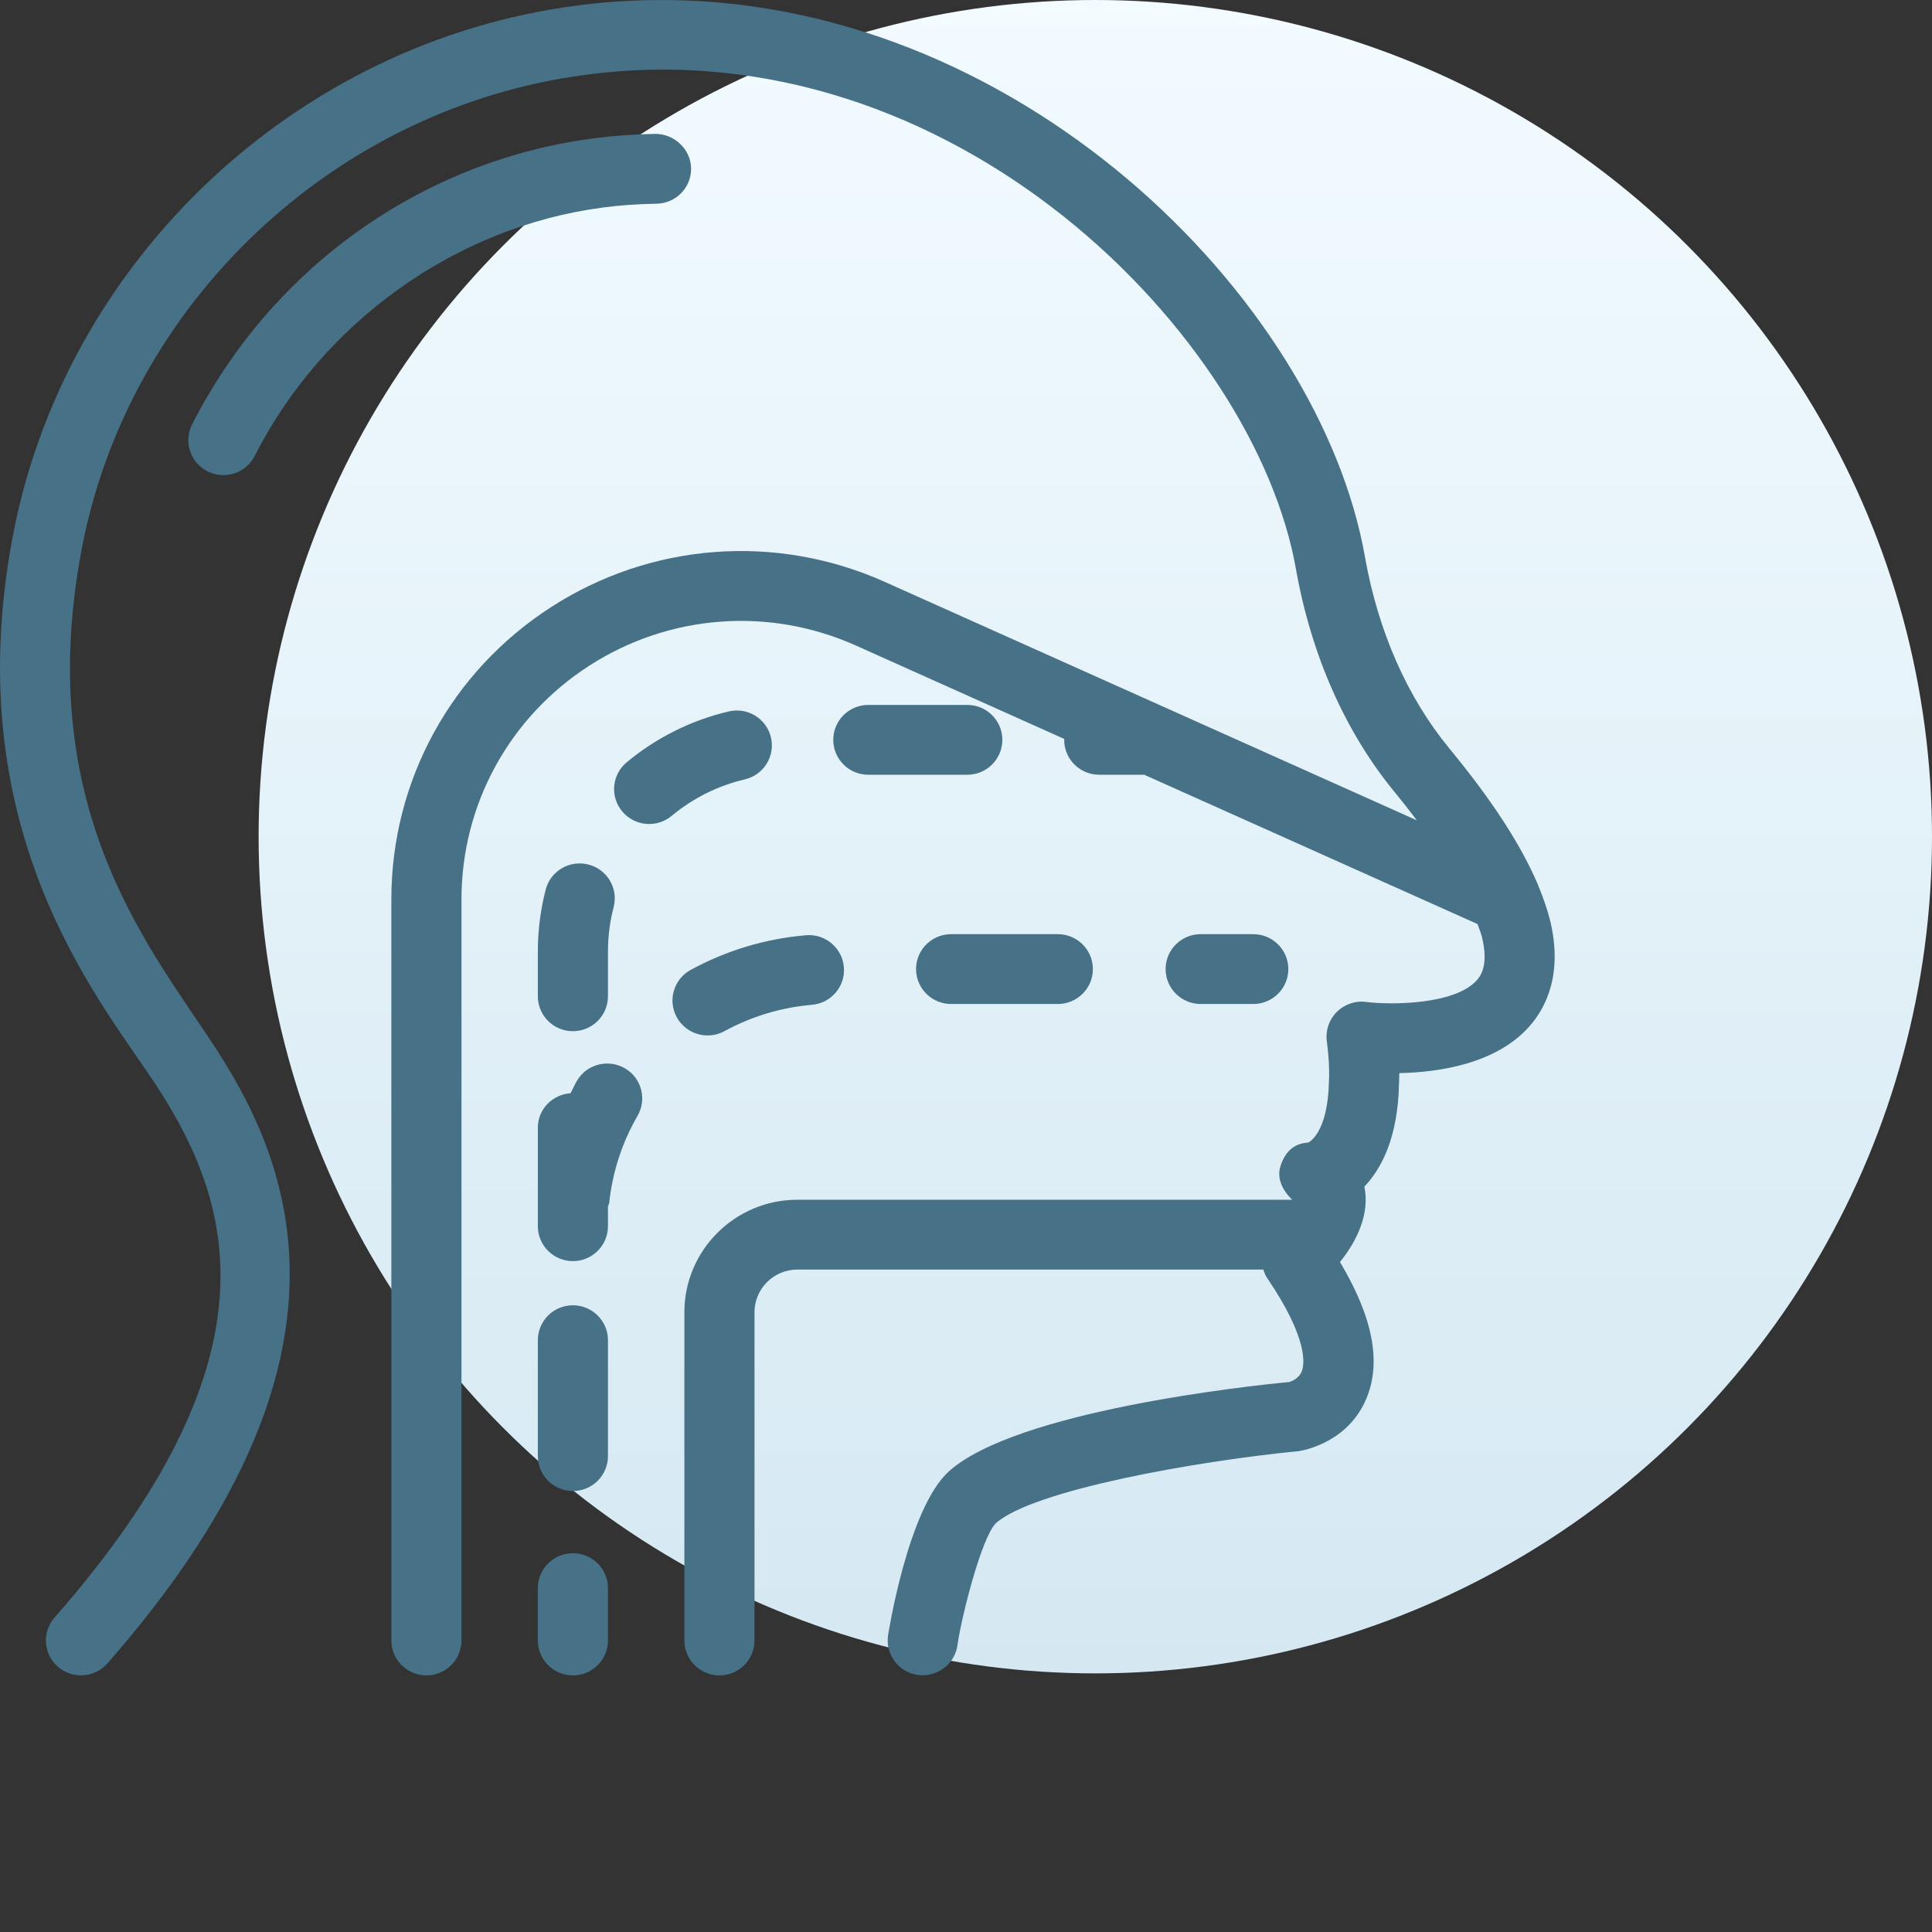
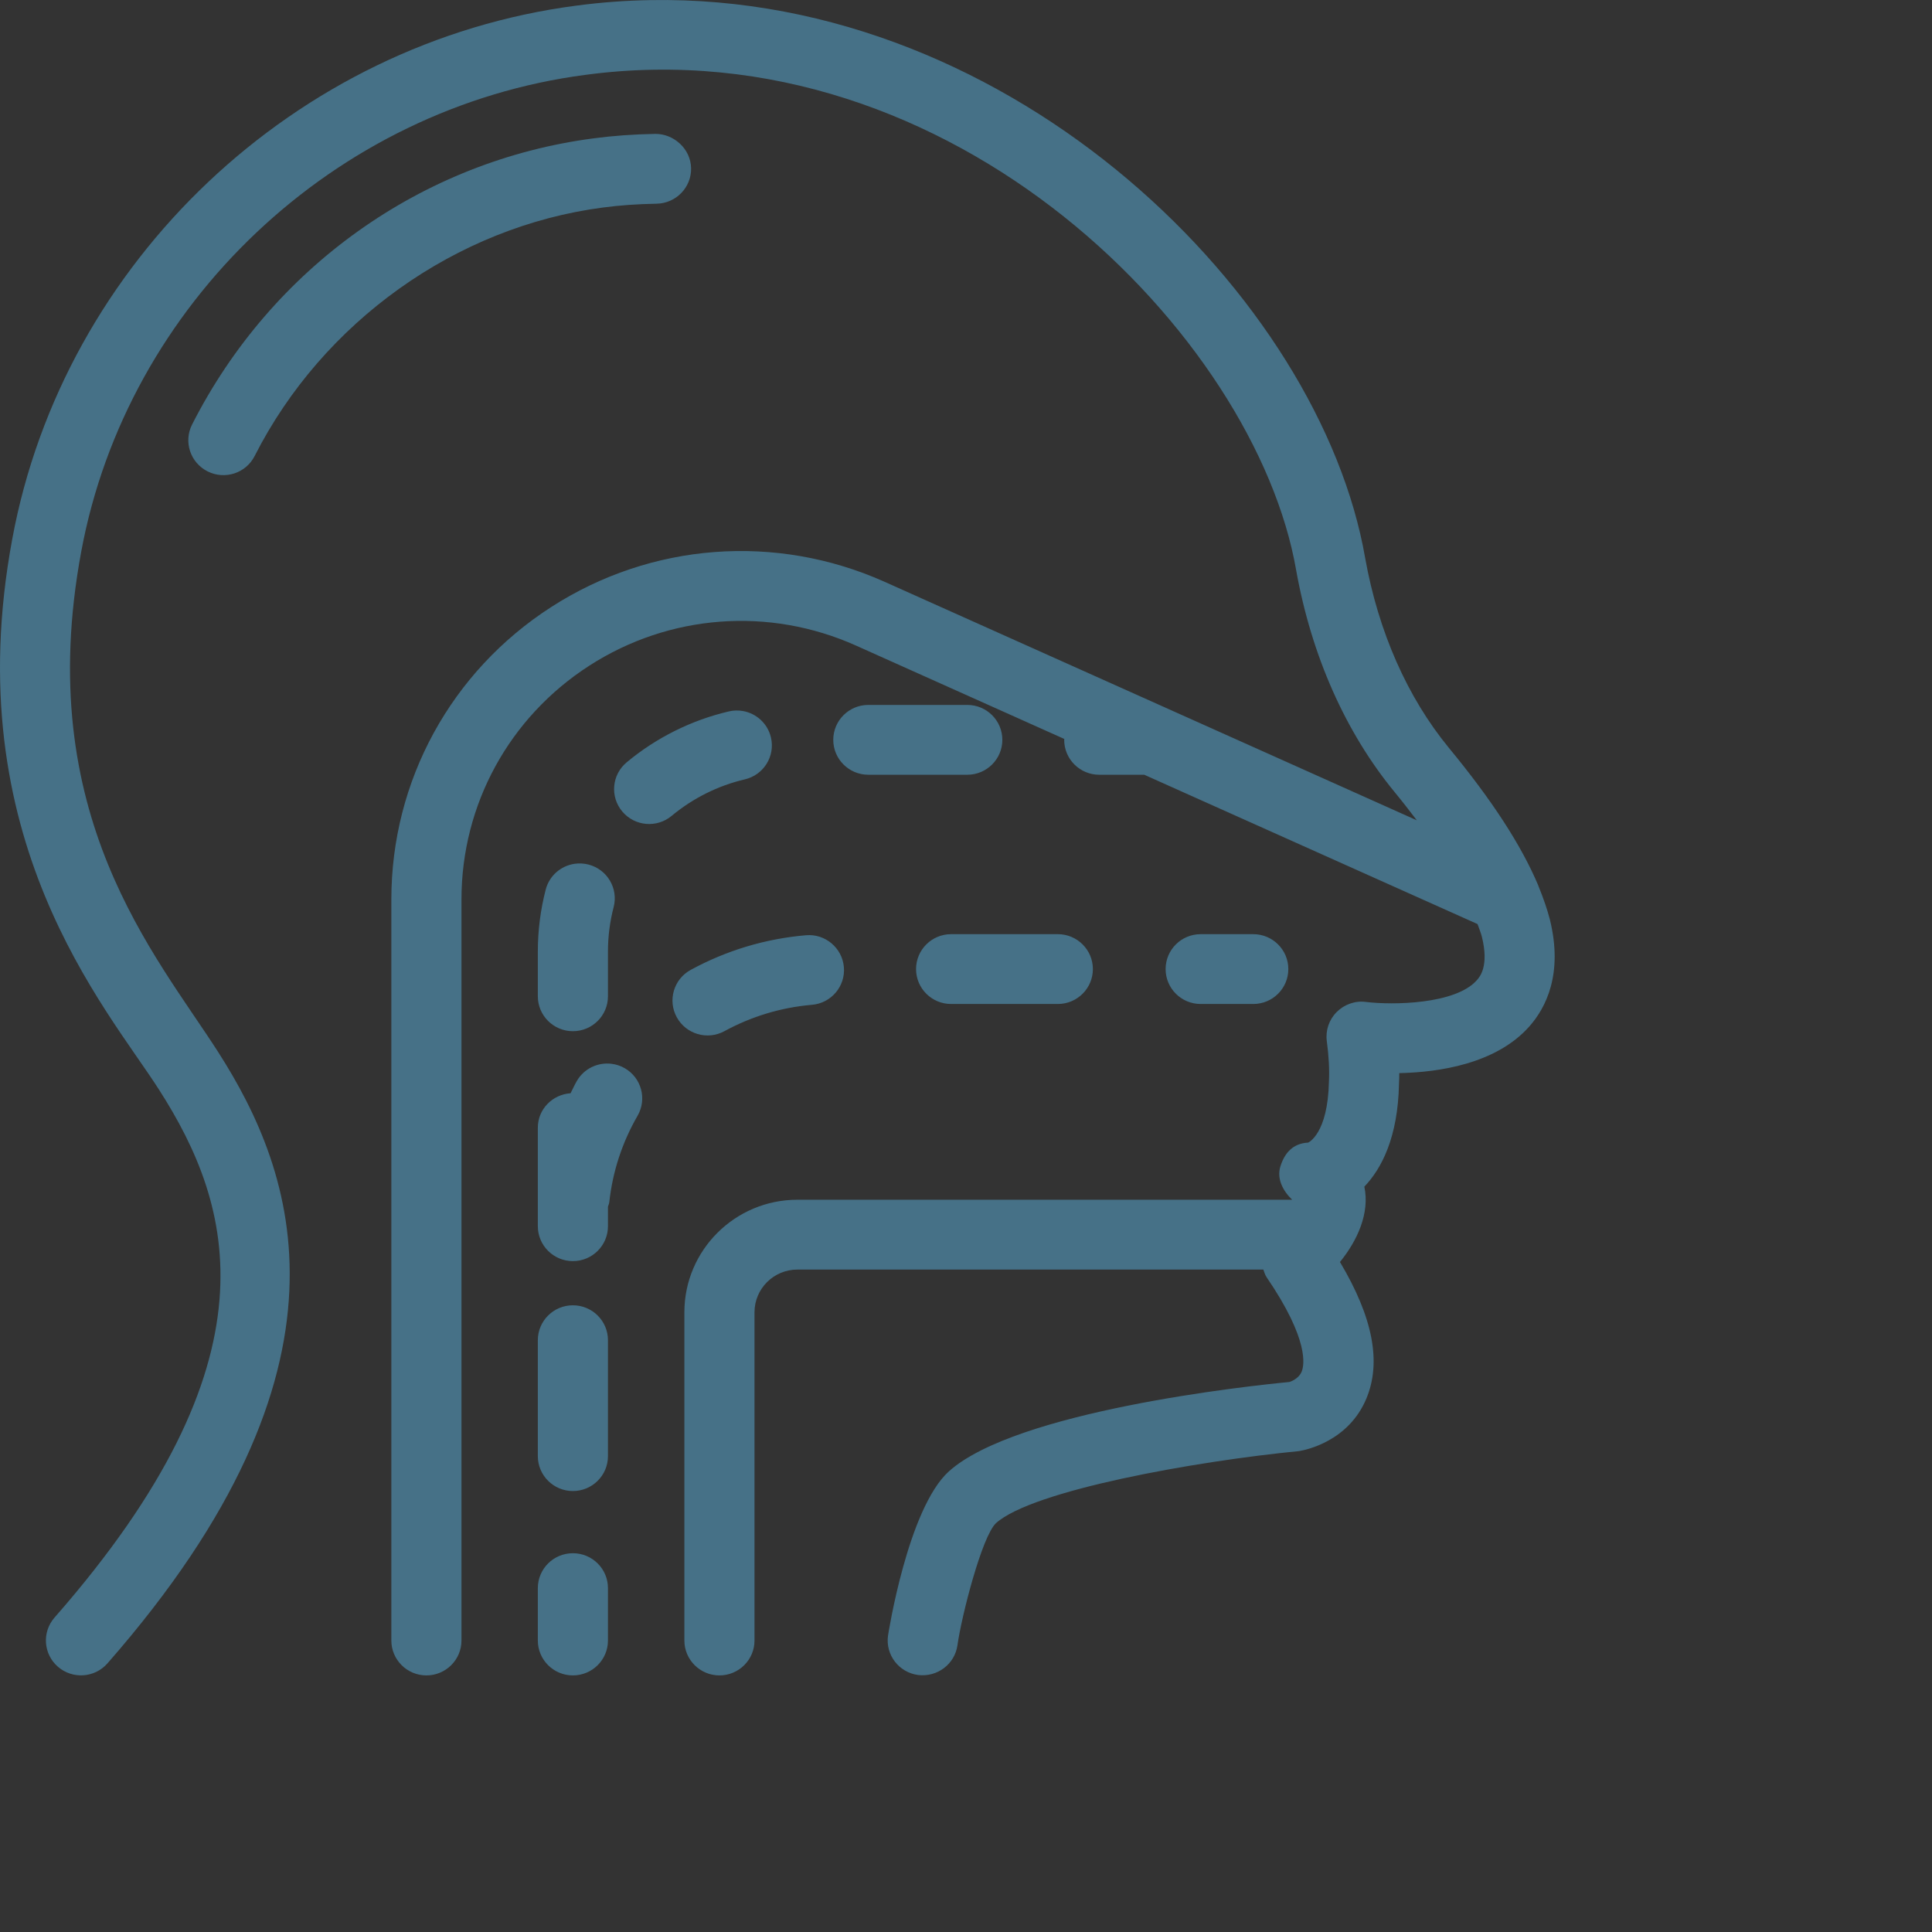
<svg xmlns="http://www.w3.org/2000/svg" width="128" height="128" viewBox="0 0 128 128" fill="none">
  <rect x="0" y="0" width="128" height="128" fill="#333333" stroke="none" />
-   <circle cx="72.567" cy="55.433" r="55.433" fill="url(#paint0_linear_880_6375)" />
-   <path d="M43.078 0.007C67.295 -0.421 87.469 19.799 90.446 36.973C91.32 41.85 93.24 46.199 95.99 49.545C98.849 53.013 100.778 55.98 101.907 58.647C101.913 58.664 101.918 58.681 101.925 58.697C101.927 58.702 101.928 58.706 101.929 58.711C102.254 59.508 102.502 60.225 102.683 60.92C103.572 64.519 102.425 66.769 101.308 68.021C99.103 70.492 95.319 71.043 92.705 71.097C92.705 71.343 92.699 71.575 92.687 71.802C92.616 75.364 91.528 77.43 90.391 78.619C90.765 80.38 89.919 82.207 88.776 83.611C90.963 87.281 91.534 90.254 90.523 92.664C89.349 95.466 86.581 96.053 86.072 96.138C79.195 96.808 68.412 98.734 65.986 100.913C65.049 101.801 63.697 107.101 63.436 108.99C63.262 110.253 62.099 111.129 60.823 110.973C59.555 110.802 58.663 109.644 58.831 108.38C58.842 108.297 60.145 99.936 62.869 97.479C67.31 93.492 82.601 91.828 85.423 91.561C85.429 91.56 86.021 91.392 86.236 90.879C86.41 90.464 86.758 88.784 83.921 84.627C83.812 84.466 83.763 84.288 83.699 84.112H52.829C51.261 84.112 49.988 85.38 49.988 86.94V108.687C49.988 109.964 48.948 111 47.665 111C46.383 111 45.342 109.964 45.342 108.687V86.94C45.342 82.829 48.7 79.486 52.829 79.486H85.609C84.997 78.9 84.581 78.093 84.824 77.295C85.109 76.36 85.688 75.749 86.666 75.701C86.68 75.695 87.974 75.135 88.046 71.644C88.084 70.864 88.037 69.965 87.905 68.979C87.81 68.27 88.052 67.558 88.558 67.05C89.066 66.542 89.784 66.286 90.491 66.381C92.272 66.599 96.415 66.543 97.837 64.949C98.041 64.719 98.664 64.021 98.177 62.054C98.11 61.795 97.987 61.499 97.891 61.222L75.809 51.329H72.828C71.545 51.329 70.505 50.294 70.505 49.016C70.505 48.995 70.514 48.979 70.514 48.958L56.708 42.769C50.948 40.19 44.346 40.69 39.045 44.101C33.741 47.517 30.574 53.303 30.574 59.587V108.687C30.574 109.964 29.534 111 28.251 111C26.968 111 25.928 109.964 25.928 108.687V59.587C25.928 51.727 29.888 44.486 36.522 40.216C43.152 35.947 51.412 35.325 58.614 38.549L93.867 54.347C93.404 53.738 92.928 53.122 92.397 52.477C89.144 48.519 86.889 43.44 85.873 37.773C83.196 22.334 63.212 1.696 38.795 4.958C22.159 7.128 8.417 20.123 5.38 36.557C2.14 54.008 10.306 63.219 14.449 69.693C19.561 77.667 24.363 90.539 7.117 110.205C6.272 111.169 4.801 111.265 3.837 110.426C2.87 109.586 2.771 108.127 3.615 107.165C18.553 90.132 15.493 79.924 10.529 72.182C7.025 66.71 -2.879 55.589 0.811 35.717C4.208 17.334 19.577 2.8 38.183 0.373C39.829 0.154 41.464 0.035 43.078 0.007ZM43.419 8.87C44.651 8.865 45.762 9.866 45.787 11.142C45.811 12.418 44.788 13.471 43.505 13.496C42.219 13.519 41.056 13.601 39.948 13.749C30.223 15.016 21.38 21.326 16.872 30.21C16.291 31.359 14.888 31.803 13.755 31.231C12.609 30.655 12.147 29.267 12.725 28.128C17.995 17.74 27.947 10.649 39.34 9.164C40.619 8.994 41.953 8.898 43.419 8.87ZM64.085 46.703C65.368 46.703 66.408 47.739 66.408 49.016C66.408 50.294 65.368 51.329 64.085 51.329H57.529C56.246 51.329 55.206 50.294 55.206 49.016C55.206 47.739 56.246 46.703 57.529 46.703H64.085ZM49.208 47.105C50.1 47.257 50.858 47.925 51.077 48.858C51.37 50.102 50.594 51.345 49.344 51.636C47.576 52.049 45.902 52.885 44.499 54.053C43.517 54.872 42.053 54.746 41.227 53.764C40.404 52.785 40.533 51.326 41.518 50.507C43.473 48.876 45.814 47.71 48.287 47.133C48.599 47.059 48.911 47.055 49.208 47.105ZM38.065 57.229C38.364 57.185 38.679 57.199 38.99 57.279C40.231 57.599 40.977 58.861 40.656 60.097C40.407 61.051 40.279 62.04 40.279 63.038V66.006C40.279 67.284 39.239 68.319 37.956 68.319C36.673 68.319 35.633 67.284 35.633 66.006V63.038C35.633 61.649 35.809 60.269 36.155 58.937C36.396 58.009 37.168 57.361 38.065 57.229ZM83.032 61.891C84.315 61.891 85.355 62.927 85.355 64.204C85.355 65.481 84.315 66.517 83.032 66.517H79.548C78.265 66.517 77.225 65.481 77.225 64.204C77.225 62.927 78.265 61.891 79.548 61.891H83.032ZM70.083 61.891C71.366 61.891 72.406 62.927 72.406 64.204C72.406 65.481 71.366 66.517 70.083 66.517H63.014C61.732 66.517 60.691 65.481 60.691 64.204C60.691 62.927 61.732 61.891 63.014 61.891H70.083ZM53.391 61.963C54.662 61.845 55.799 62.796 55.909 64.068C56.021 65.341 55.073 66.462 53.795 66.571C51.745 66.748 49.793 67.338 47.992 68.319C46.859 68.934 45.451 68.512 44.839 67.398C44.223 66.277 44.635 64.871 45.76 64.258C48.129 62.968 50.696 62.196 53.391 61.963ZM40.51 70.479C40.81 70.515 41.108 70.608 41.386 70.768C42.499 71.405 42.879 72.819 42.239 73.925C41.216 75.697 40.586 77.626 40.365 79.662C40.354 79.763 40.302 79.847 40.279 79.943V81.239C40.279 82.516 39.239 83.552 37.956 83.552C36.673 83.552 35.633 82.516 35.633 81.239V74.711C35.633 73.49 36.596 72.515 37.802 72.43C37.941 72.161 38.062 71.885 38.215 71.621C38.694 70.791 39.612 70.369 40.51 70.479ZM37.956 86.479C39.239 86.479 40.279 87.515 40.279 88.792V96.472C40.279 97.749 39.239 98.785 37.956 98.785C36.673 98.785 35.633 97.749 35.633 96.472V88.792C35.633 87.515 36.673 86.479 37.956 86.479ZM37.956 102.905C39.239 102.905 40.279 103.94 40.279 105.218V108.687C40.279 109.964 39.239 111 37.956 111C36.673 111 35.633 109.964 35.633 108.687V105.218C35.633 103.94 36.673 102.905 37.956 102.905Z" fill="#467187" />
+   <path d="M43.078 0.007C67.295 -0.421 87.469 19.799 90.446 36.973C91.32 41.85 93.24 46.199 95.99 49.545C98.849 53.013 100.778 55.98 101.907 58.647C101.927 58.702 101.928 58.706 101.929 58.711C102.254 59.508 102.502 60.225 102.683 60.92C103.572 64.519 102.425 66.769 101.308 68.021C99.103 70.492 95.319 71.043 92.705 71.097C92.705 71.343 92.699 71.575 92.687 71.802C92.616 75.364 91.528 77.43 90.391 78.619C90.765 80.38 89.919 82.207 88.776 83.611C90.963 87.281 91.534 90.254 90.523 92.664C89.349 95.466 86.581 96.053 86.072 96.138C79.195 96.808 68.412 98.734 65.986 100.913C65.049 101.801 63.697 107.101 63.436 108.99C63.262 110.253 62.099 111.129 60.823 110.973C59.555 110.802 58.663 109.644 58.831 108.38C58.842 108.297 60.145 99.936 62.869 97.479C67.31 93.492 82.601 91.828 85.423 91.561C85.429 91.56 86.021 91.392 86.236 90.879C86.41 90.464 86.758 88.784 83.921 84.627C83.812 84.466 83.763 84.288 83.699 84.112H52.829C51.261 84.112 49.988 85.38 49.988 86.94V108.687C49.988 109.964 48.948 111 47.665 111C46.383 111 45.342 109.964 45.342 108.687V86.94C45.342 82.829 48.7 79.486 52.829 79.486H85.609C84.997 78.9 84.581 78.093 84.824 77.295C85.109 76.36 85.688 75.749 86.666 75.701C86.68 75.695 87.974 75.135 88.046 71.644C88.084 70.864 88.037 69.965 87.905 68.979C87.81 68.27 88.052 67.558 88.558 67.05C89.066 66.542 89.784 66.286 90.491 66.381C92.272 66.599 96.415 66.543 97.837 64.949C98.041 64.719 98.664 64.021 98.177 62.054C98.11 61.795 97.987 61.499 97.891 61.222L75.809 51.329H72.828C71.545 51.329 70.505 50.294 70.505 49.016C70.505 48.995 70.514 48.979 70.514 48.958L56.708 42.769C50.948 40.19 44.346 40.69 39.045 44.101C33.741 47.517 30.574 53.303 30.574 59.587V108.687C30.574 109.964 29.534 111 28.251 111C26.968 111 25.928 109.964 25.928 108.687V59.587C25.928 51.727 29.888 44.486 36.522 40.216C43.152 35.947 51.412 35.325 58.614 38.549L93.867 54.347C93.404 53.738 92.928 53.122 92.397 52.477C89.144 48.519 86.889 43.44 85.873 37.773C83.196 22.334 63.212 1.696 38.795 4.958C22.159 7.128 8.417 20.123 5.38 36.557C2.14 54.008 10.306 63.219 14.449 69.693C19.561 77.667 24.363 90.539 7.117 110.205C6.272 111.169 4.801 111.265 3.837 110.426C2.87 109.586 2.771 108.127 3.615 107.165C18.553 90.132 15.493 79.924 10.529 72.182C7.025 66.71 -2.879 55.589 0.811 35.717C4.208 17.334 19.577 2.8 38.183 0.373C39.829 0.154 41.464 0.035 43.078 0.007ZM43.419 8.87C44.651 8.865 45.762 9.866 45.787 11.142C45.811 12.418 44.788 13.471 43.505 13.496C42.219 13.519 41.056 13.601 39.948 13.749C30.223 15.016 21.38 21.326 16.872 30.21C16.291 31.359 14.888 31.803 13.755 31.231C12.609 30.655 12.147 29.267 12.725 28.128C17.995 17.74 27.947 10.649 39.34 9.164C40.619 8.994 41.953 8.898 43.419 8.87ZM64.085 46.703C65.368 46.703 66.408 47.739 66.408 49.016C66.408 50.294 65.368 51.329 64.085 51.329H57.529C56.246 51.329 55.206 50.294 55.206 49.016C55.206 47.739 56.246 46.703 57.529 46.703H64.085ZM49.208 47.105C50.1 47.257 50.858 47.925 51.077 48.858C51.37 50.102 50.594 51.345 49.344 51.636C47.576 52.049 45.902 52.885 44.499 54.053C43.517 54.872 42.053 54.746 41.227 53.764C40.404 52.785 40.533 51.326 41.518 50.507C43.473 48.876 45.814 47.71 48.287 47.133C48.599 47.059 48.911 47.055 49.208 47.105ZM38.065 57.229C38.364 57.185 38.679 57.199 38.99 57.279C40.231 57.599 40.977 58.861 40.656 60.097C40.407 61.051 40.279 62.04 40.279 63.038V66.006C40.279 67.284 39.239 68.319 37.956 68.319C36.673 68.319 35.633 67.284 35.633 66.006V63.038C35.633 61.649 35.809 60.269 36.155 58.937C36.396 58.009 37.168 57.361 38.065 57.229ZM83.032 61.891C84.315 61.891 85.355 62.927 85.355 64.204C85.355 65.481 84.315 66.517 83.032 66.517H79.548C78.265 66.517 77.225 65.481 77.225 64.204C77.225 62.927 78.265 61.891 79.548 61.891H83.032ZM70.083 61.891C71.366 61.891 72.406 62.927 72.406 64.204C72.406 65.481 71.366 66.517 70.083 66.517H63.014C61.732 66.517 60.691 65.481 60.691 64.204C60.691 62.927 61.732 61.891 63.014 61.891H70.083ZM53.391 61.963C54.662 61.845 55.799 62.796 55.909 64.068C56.021 65.341 55.073 66.462 53.795 66.571C51.745 66.748 49.793 67.338 47.992 68.319C46.859 68.934 45.451 68.512 44.839 67.398C44.223 66.277 44.635 64.871 45.76 64.258C48.129 62.968 50.696 62.196 53.391 61.963ZM40.51 70.479C40.81 70.515 41.108 70.608 41.386 70.768C42.499 71.405 42.879 72.819 42.239 73.925C41.216 75.697 40.586 77.626 40.365 79.662C40.354 79.763 40.302 79.847 40.279 79.943V81.239C40.279 82.516 39.239 83.552 37.956 83.552C36.673 83.552 35.633 82.516 35.633 81.239V74.711C35.633 73.49 36.596 72.515 37.802 72.43C37.941 72.161 38.062 71.885 38.215 71.621C38.694 70.791 39.612 70.369 40.51 70.479ZM37.956 86.479C39.239 86.479 40.279 87.515 40.279 88.792V96.472C40.279 97.749 39.239 98.785 37.956 98.785C36.673 98.785 35.633 97.749 35.633 96.472V88.792C35.633 87.515 36.673 86.479 37.956 86.479ZM37.956 102.905C39.239 102.905 40.279 103.94 40.279 105.218V108.687C40.279 109.964 39.239 111 37.956 111C36.673 111 35.633 109.964 35.633 108.687V105.218C35.633 103.94 36.673 102.905 37.956 102.905Z" fill="#467187" />
  <defs>
    <linearGradient id="paint0_linear_880_6375" x1="72.567" y1="0" x2="72.567" y2="110.866" gradientUnits="userSpaceOnUse">
      <stop stop-color="#F2FBFF" />
      <stop offset="1" stop-color="#D5E8F2" />
    </linearGradient>
  </defs>
</svg>